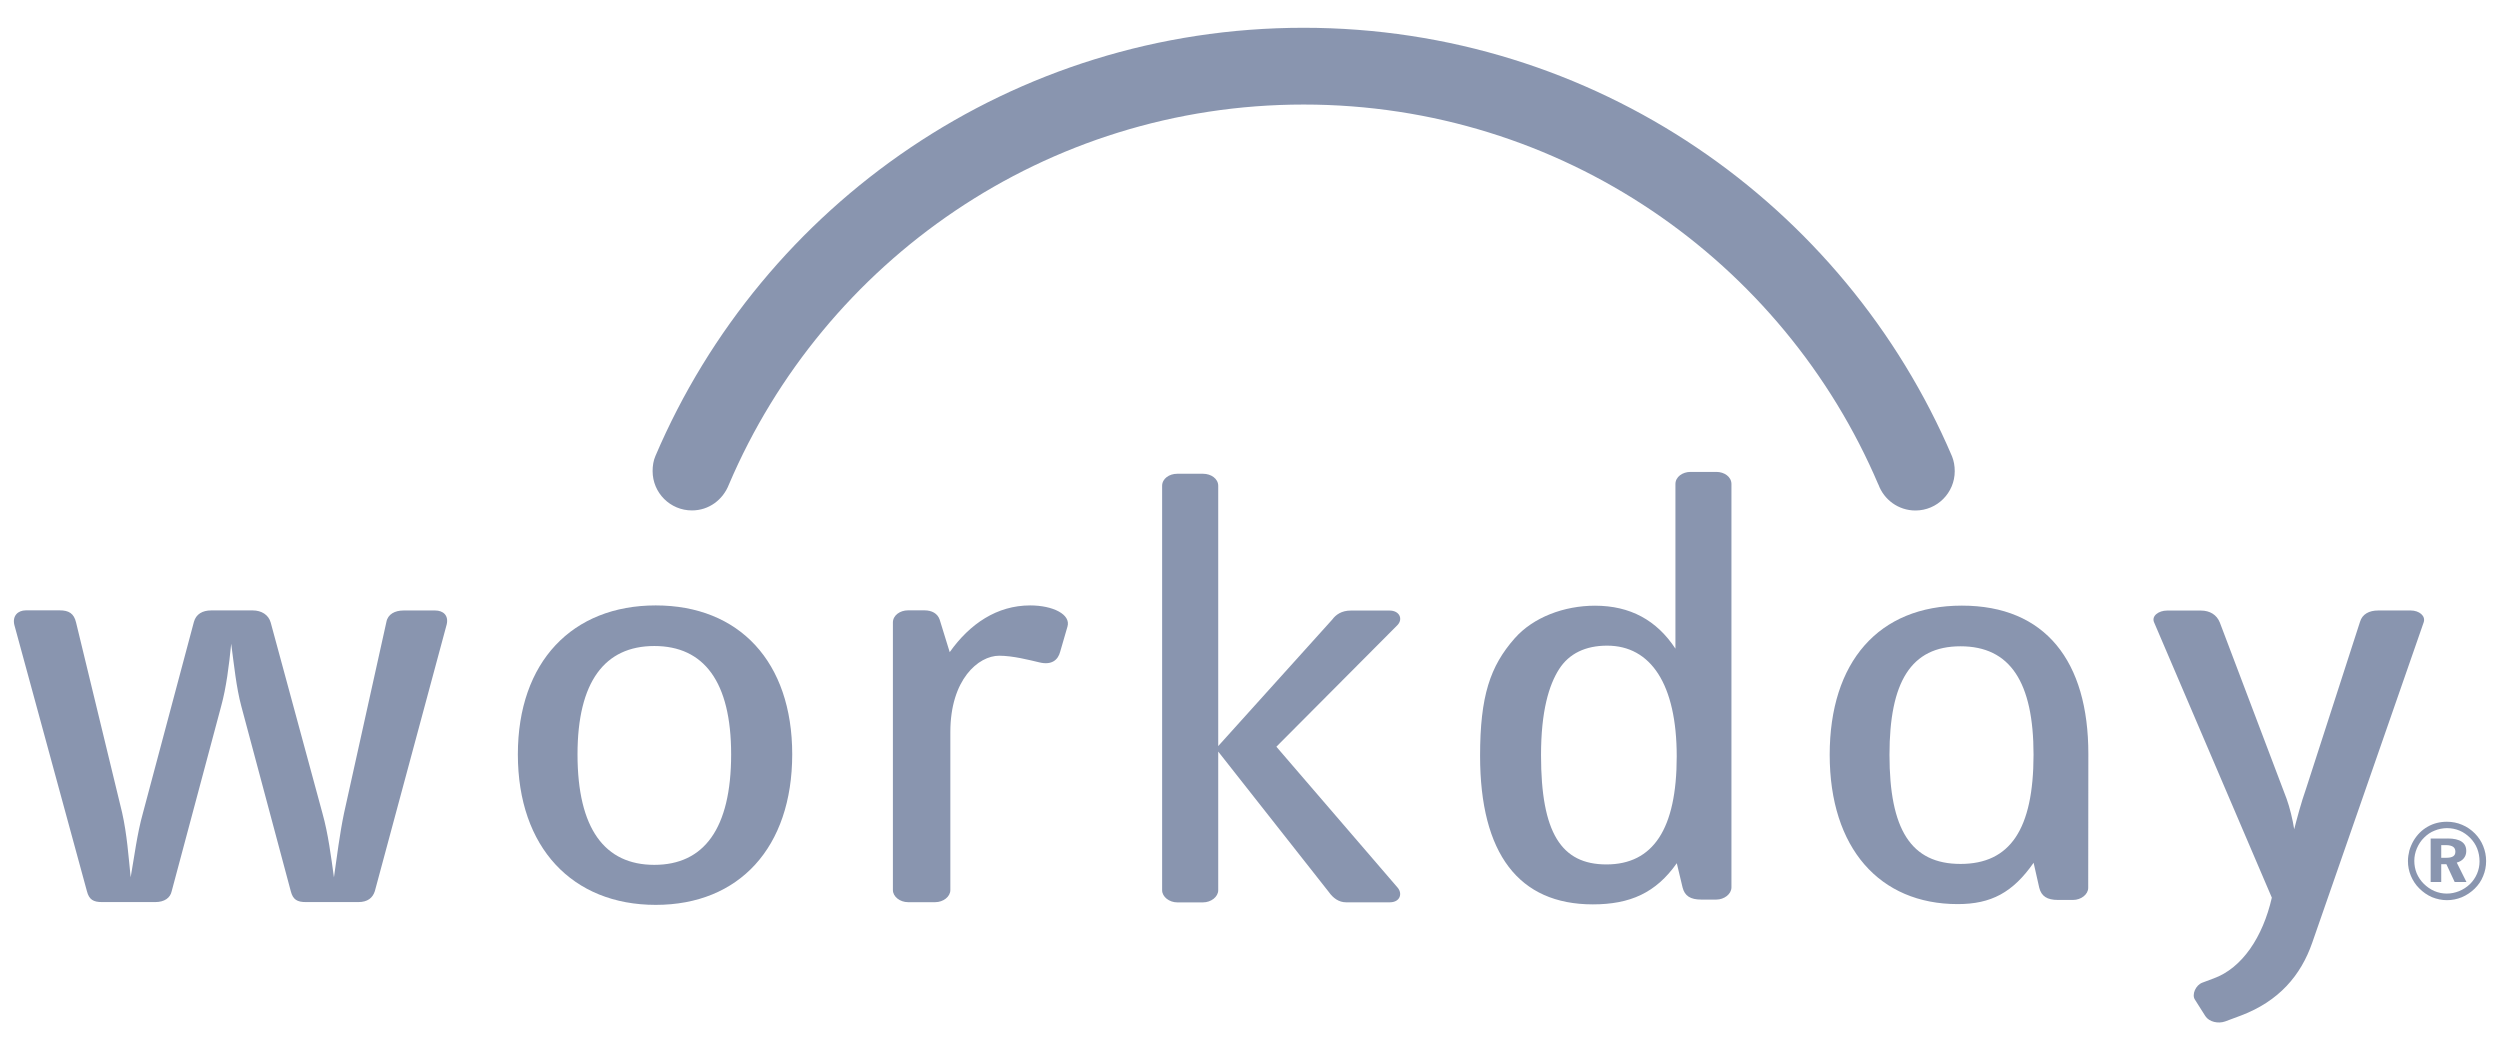
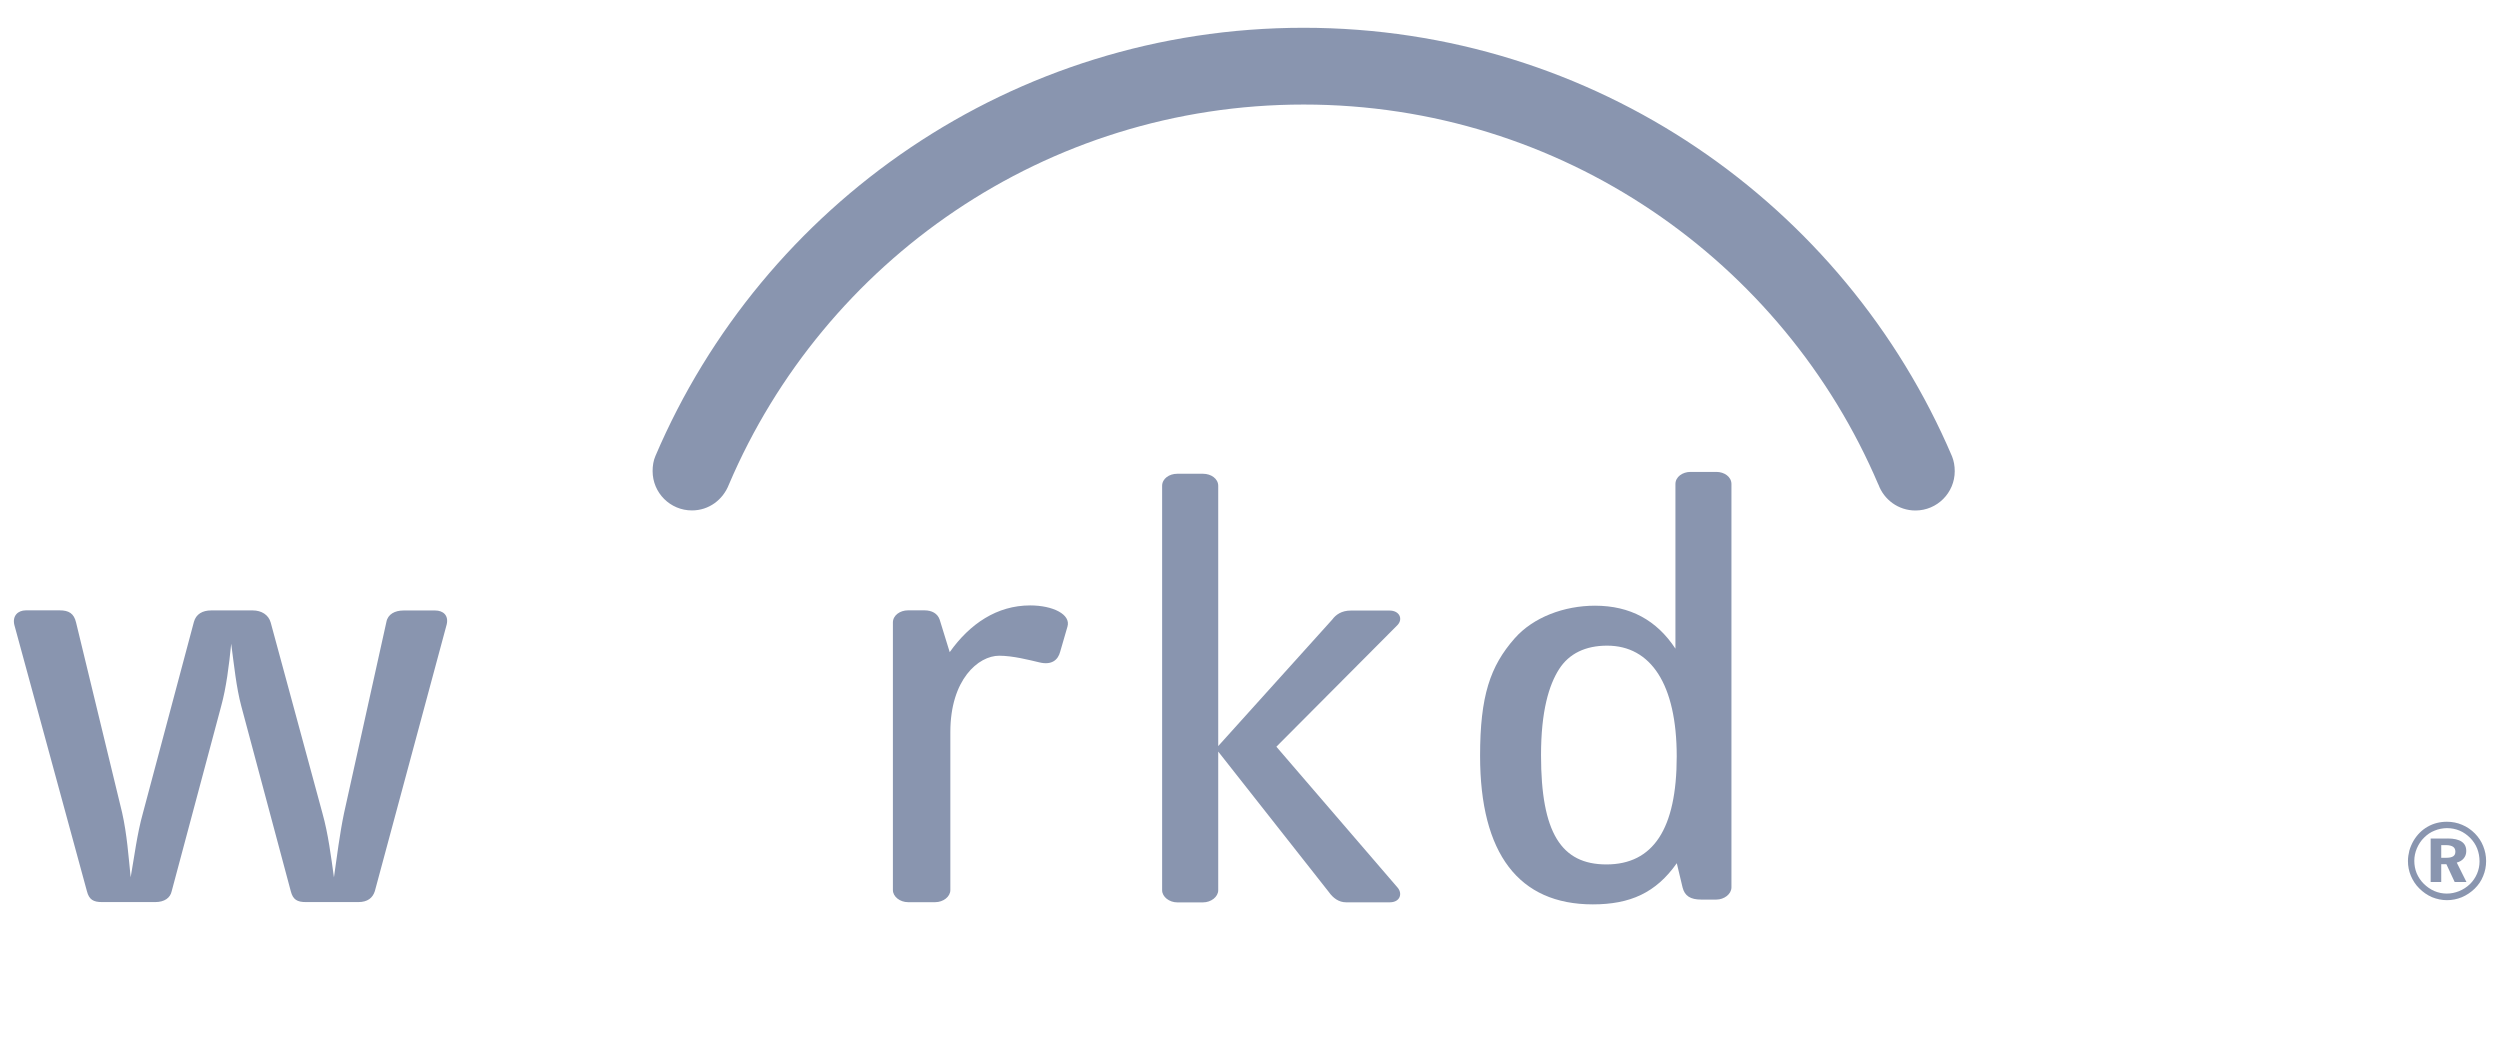
<svg xmlns="http://www.w3.org/2000/svg" width="180px" height="75px" viewBox="0 0 180 75" version="1.1">
  <title>ll-Workday_Grey</title>
  <g id="ll-Workday_Grey" stroke="none" stroke-width="1" fill="none" fill-rule="evenodd">
    <g id="logo_wday" transform="translate(1, 2)" fill="#8995AF" fill-rule="nonzero">
      <path d="M51.482,32.883 C58.335,16.802 74.283,5.527 92.864,5.527 C111.441,5.527 127.395,16.802 134.241,32.888 L134.247,32.888 C134.643,33.979 135.687,34.756 136.911,34.756 C138.475,34.756 139.741,33.485 139.741,31.925 C139.741,31.545 139.679,31.19 139.545,30.855 C131.803,12.71 113.813,0 92.859,0 C71.906,0 53.921,12.705 46.189,30.835 C46.045,31.164 45.988,31.54 45.988,31.92 C45.988,33.485 47.254,34.751 48.818,34.751 C50.042,34.751 51.055,33.984 51.482,32.883 Z" id="Path" />
      <path d="M25.987,62.168 C25.832,62.647 25.472,62.95 24.798,62.95 L21.022,62.95 C20.405,62.95 20.091,62.776 19.937,62.168 L16.371,48.835 C16.011,47.487 15.857,45.917 15.646,44.348 C15.492,45.917 15.286,47.528 14.926,48.835 L11.361,62.168 C11.258,62.647 10.846,62.95 10.172,62.95 L6.345,62.95 C5.728,62.95 5.414,62.776 5.259,62.168 L0.033,42.995 C-0.122,42.341 0.29,41.945 0.861,41.945 L3.289,41.945 C3.958,41.945 4.323,42.166 4.477,42.82 L7.791,56.503 C8.145,58.072 8.254,59.683 8.408,61.165 C8.665,59.724 8.871,58.031 9.288,56.549 L12.961,42.778 C13.115,42.212 13.583,41.95 14.206,41.95 L17.2,41.95 C17.817,41.95 18.337,42.259 18.491,42.825 L22.216,56.554 C22.632,58.036 22.838,59.693 23.044,61.17 C23.25,59.729 23.46,58.036 23.769,56.554 L26.82,42.783 C26.923,42.217 27.437,41.955 28.06,41.955 L30.333,41.955 C30.905,41.955 31.316,42.305 31.162,42.959 L25.987,62.168 Z" id="Path" />
-       <path d="M46.214,63.151 C40.221,63.151 36.286,59.029 36.286,52.314 C36.286,45.645 40.216,41.59 46.214,41.59 C52.218,41.59 56.04,45.645 56.04,52.314 C56.035,59.024 52.213,63.151 46.214,63.151 Z M46.111,44.513 C42.546,44.513 40.581,47.08 40.581,52.314 C40.581,57.676 42.546,60.27 46.111,60.27 C49.677,60.27 51.642,57.676 51.642,52.314 C51.642,47.08 49.682,44.513 46.111,44.513 Z" id="Shape" />
      <path d="M75.337,44.909 C75.183,45.521 74.72,45.907 73.835,45.691 C73.11,45.521 71.926,45.212 70.944,45.212 C69.442,45.212 67.425,46.921 67.425,50.708 L67.425,62.086 C67.425,62.565 66.91,62.956 66.34,62.956 L64.374,62.956 C63.808,62.956 63.289,62.565 63.289,62.086 L63.289,42.82 C63.289,42.3 63.808,41.945 64.374,41.945 L65.568,41.945 C66.087,41.945 66.499,42.166 66.653,42.603 L67.379,44.955 C68.829,42.907 70.79,41.59 73.171,41.59 C74.823,41.59 76.119,42.248 75.857,43.118 L75.337,44.909 Z" id="Path" />
      <path d="M122.574,62.77 L121.488,62.77 C120.711,62.77 120.3,62.508 120.145,61.896 L119.729,60.151 C118.232,62.282 116.369,63.115 113.684,63.115 C108.36,63.115 105.566,59.477 105.566,52.422 C105.566,48.104 106.292,45.969 108.051,43.967 C109.394,42.439 111.621,41.61 113.838,41.61 C116.375,41.61 118.283,42.655 119.631,44.703 L119.631,32.852 C119.631,32.327 120.151,31.977 120.717,31.977 L122.579,31.977 C123.15,31.977 123.664,32.327 123.664,32.852 L123.664,61.896 C123.659,62.379 123.14,62.77 122.574,62.77 Z M114.713,44.487 C113.159,44.487 111.971,45.053 111.251,46.185 C110.525,47.322 109.954,49.195 109.954,52.376 C109.954,57.954 111.405,60.239 114.661,60.239 C118.021,60.239 119.724,57.696 119.724,52.463 C119.724,47.271 117.861,44.487 114.713,44.487 Z" id="Shape" />
      <path d="M99.069,62.966 L95.915,62.966 C95.396,62.966 94.984,62.662 94.675,62.225 L86.712,52.113 L86.712,62.096 C86.712,62.575 86.192,62.971 85.621,62.971 L83.759,62.971 C83.193,62.971 82.673,62.575 82.673,62.096 L82.673,32.98 C82.673,32.461 83.188,32.111 83.759,32.111 L85.621,32.111 C86.192,32.111 86.712,32.461 86.712,32.98 L86.712,51.717 L94.917,42.614 C95.174,42.264 95.586,41.96 96.26,41.96 L99.048,41.96 C99.773,41.96 100.031,42.572 99.619,43.005 L90.899,51.763 L99.635,61.916 C100,62.353 99.794,62.966 99.069,62.966 Z" id="Path" />
-       <path d="M154.099,42.82 C153.882,42.346 154.429,41.96 155.03,41.96 L157.463,41.96 C158.112,41.96 158.605,42.264 158.827,42.82 L163.637,55.515 C163.857,56.117 164.074,57.017 164.182,57.707 C164.347,57.064 164.671,55.813 165.052,54.738 L168.92,42.773 C169.085,42.212 169.578,41.955 170.232,41.955 L172.577,41.955 C173.174,41.955 173.668,42.341 173.503,42.814 L165.483,65.868 C164.666,68.23 163.081,70.083 160.354,71.117 L159.208,71.544 C158.718,71.719 158.065,71.585 157.788,71.164 L157.026,69.959 C156.805,69.615 157.078,68.93 157.572,68.75 L158.384,68.446 C160.427,67.705 161.923,65.477 162.572,62.631 L154.099,42.82 Z" id="Path" />
-       <path d="M140.255,41.605 C134.252,41.605 130.738,45.67 130.738,52.345 C130.738,59.07 134.339,63.095 139.952,63.095 L139.957,63.095 C142.364,63.095 143.924,62.261 145.42,60.12 L145.827,61.921 C145.981,62.534 146.398,62.796 147.174,62.796 L148.26,62.796 C148.831,62.796 149.351,62.405 149.351,61.921 L149.361,52.293 L149.361,52.288 C149.366,45.609 146.269,41.605 140.255,41.605 Z M140.158,60.203 C136.582,60.203 135.043,57.712 135.043,52.345 C135.043,47.106 136.587,44.533 140.158,44.533 C143.728,44.533 145.415,47.106 145.415,52.345 C145.41,57.712 143.728,60.203 140.158,60.203 Z" id="Shape" />
      <path d="M176.277,57.388 C176.622,57.532 176.93,57.743 177.198,58.016 C177.455,58.278 177.655,58.582 177.789,58.916 C177.929,59.261 178,59.616 178,59.997 C178,60.383 177.929,60.738 177.784,61.083 C177.645,61.433 177.439,61.726 177.172,61.988 C176.899,62.251 176.59,62.457 176.251,62.601 C175.912,62.74 175.551,62.812 175.181,62.812 C174.805,62.812 174.445,62.734 174.101,62.595 C173.761,62.446 173.448,62.23 173.18,61.957 C172.918,61.695 172.722,61.391 172.582,61.057 C172.439,60.712 172.372,60.367 172.372,59.992 C172.372,59.734 172.413,59.487 172.475,59.235 C172.547,58.993 172.645,58.757 172.783,58.52 C173.041,58.093 173.375,57.758 173.792,57.522 C174.213,57.28 174.677,57.166 175.181,57.166 C175.562,57.166 175.932,57.239 176.277,57.388 Z M174.291,57.805 C174.007,57.913 173.766,58.082 173.545,58.299 C173.308,58.525 173.143,58.787 173.015,59.081 C172.892,59.369 172.83,59.673 172.83,59.981 C172.83,60.29 172.887,60.594 172.999,60.872 C173.117,61.15 173.287,61.407 173.503,61.623 C173.73,61.849 173.988,62.029 174.27,62.153 C174.558,62.276 174.857,62.338 175.171,62.338 C175.474,62.338 175.768,62.276 176.055,62.163 C176.343,62.045 176.606,61.875 176.838,61.654 C177.053,61.443 177.223,61.196 177.347,60.908 C177.465,60.63 177.527,60.331 177.527,60.028 C177.527,59.693 177.47,59.384 177.357,59.096 C177.249,58.813 177.074,58.556 176.859,58.335 C176.627,58.103 176.374,57.923 176.092,57.805 C175.808,57.686 175.5,57.625 175.176,57.625 C174.862,57.63 174.563,57.691 174.291,57.805 Z M175.238,58.371 C175.675,58.371 176.014,58.448 176.236,58.597 C176.462,58.751 176.57,58.968 176.57,59.276 C176.57,59.487 176.508,59.657 176.39,59.801 C176.267,59.95 176.097,60.053 175.886,60.105 L176.585,61.505 L175.737,61.505 L175.14,60.223 L174.769,60.223 L174.769,61.505 L174.007,61.505 L174.007,58.376 L175.238,58.376 L175.238,58.371 Z M174.774,59.76 L175.145,59.76 C175.371,59.76 175.531,59.719 175.633,59.652 C175.737,59.58 175.787,59.477 175.787,59.318 C175.787,59.163 175.732,59.045 175.623,58.968 C175.505,58.89 175.335,58.849 175.103,58.849 L174.769,58.849 L174.769,59.76 L174.774,59.76 Z" id="Shape" />
    </g>
  </g>
</svg>